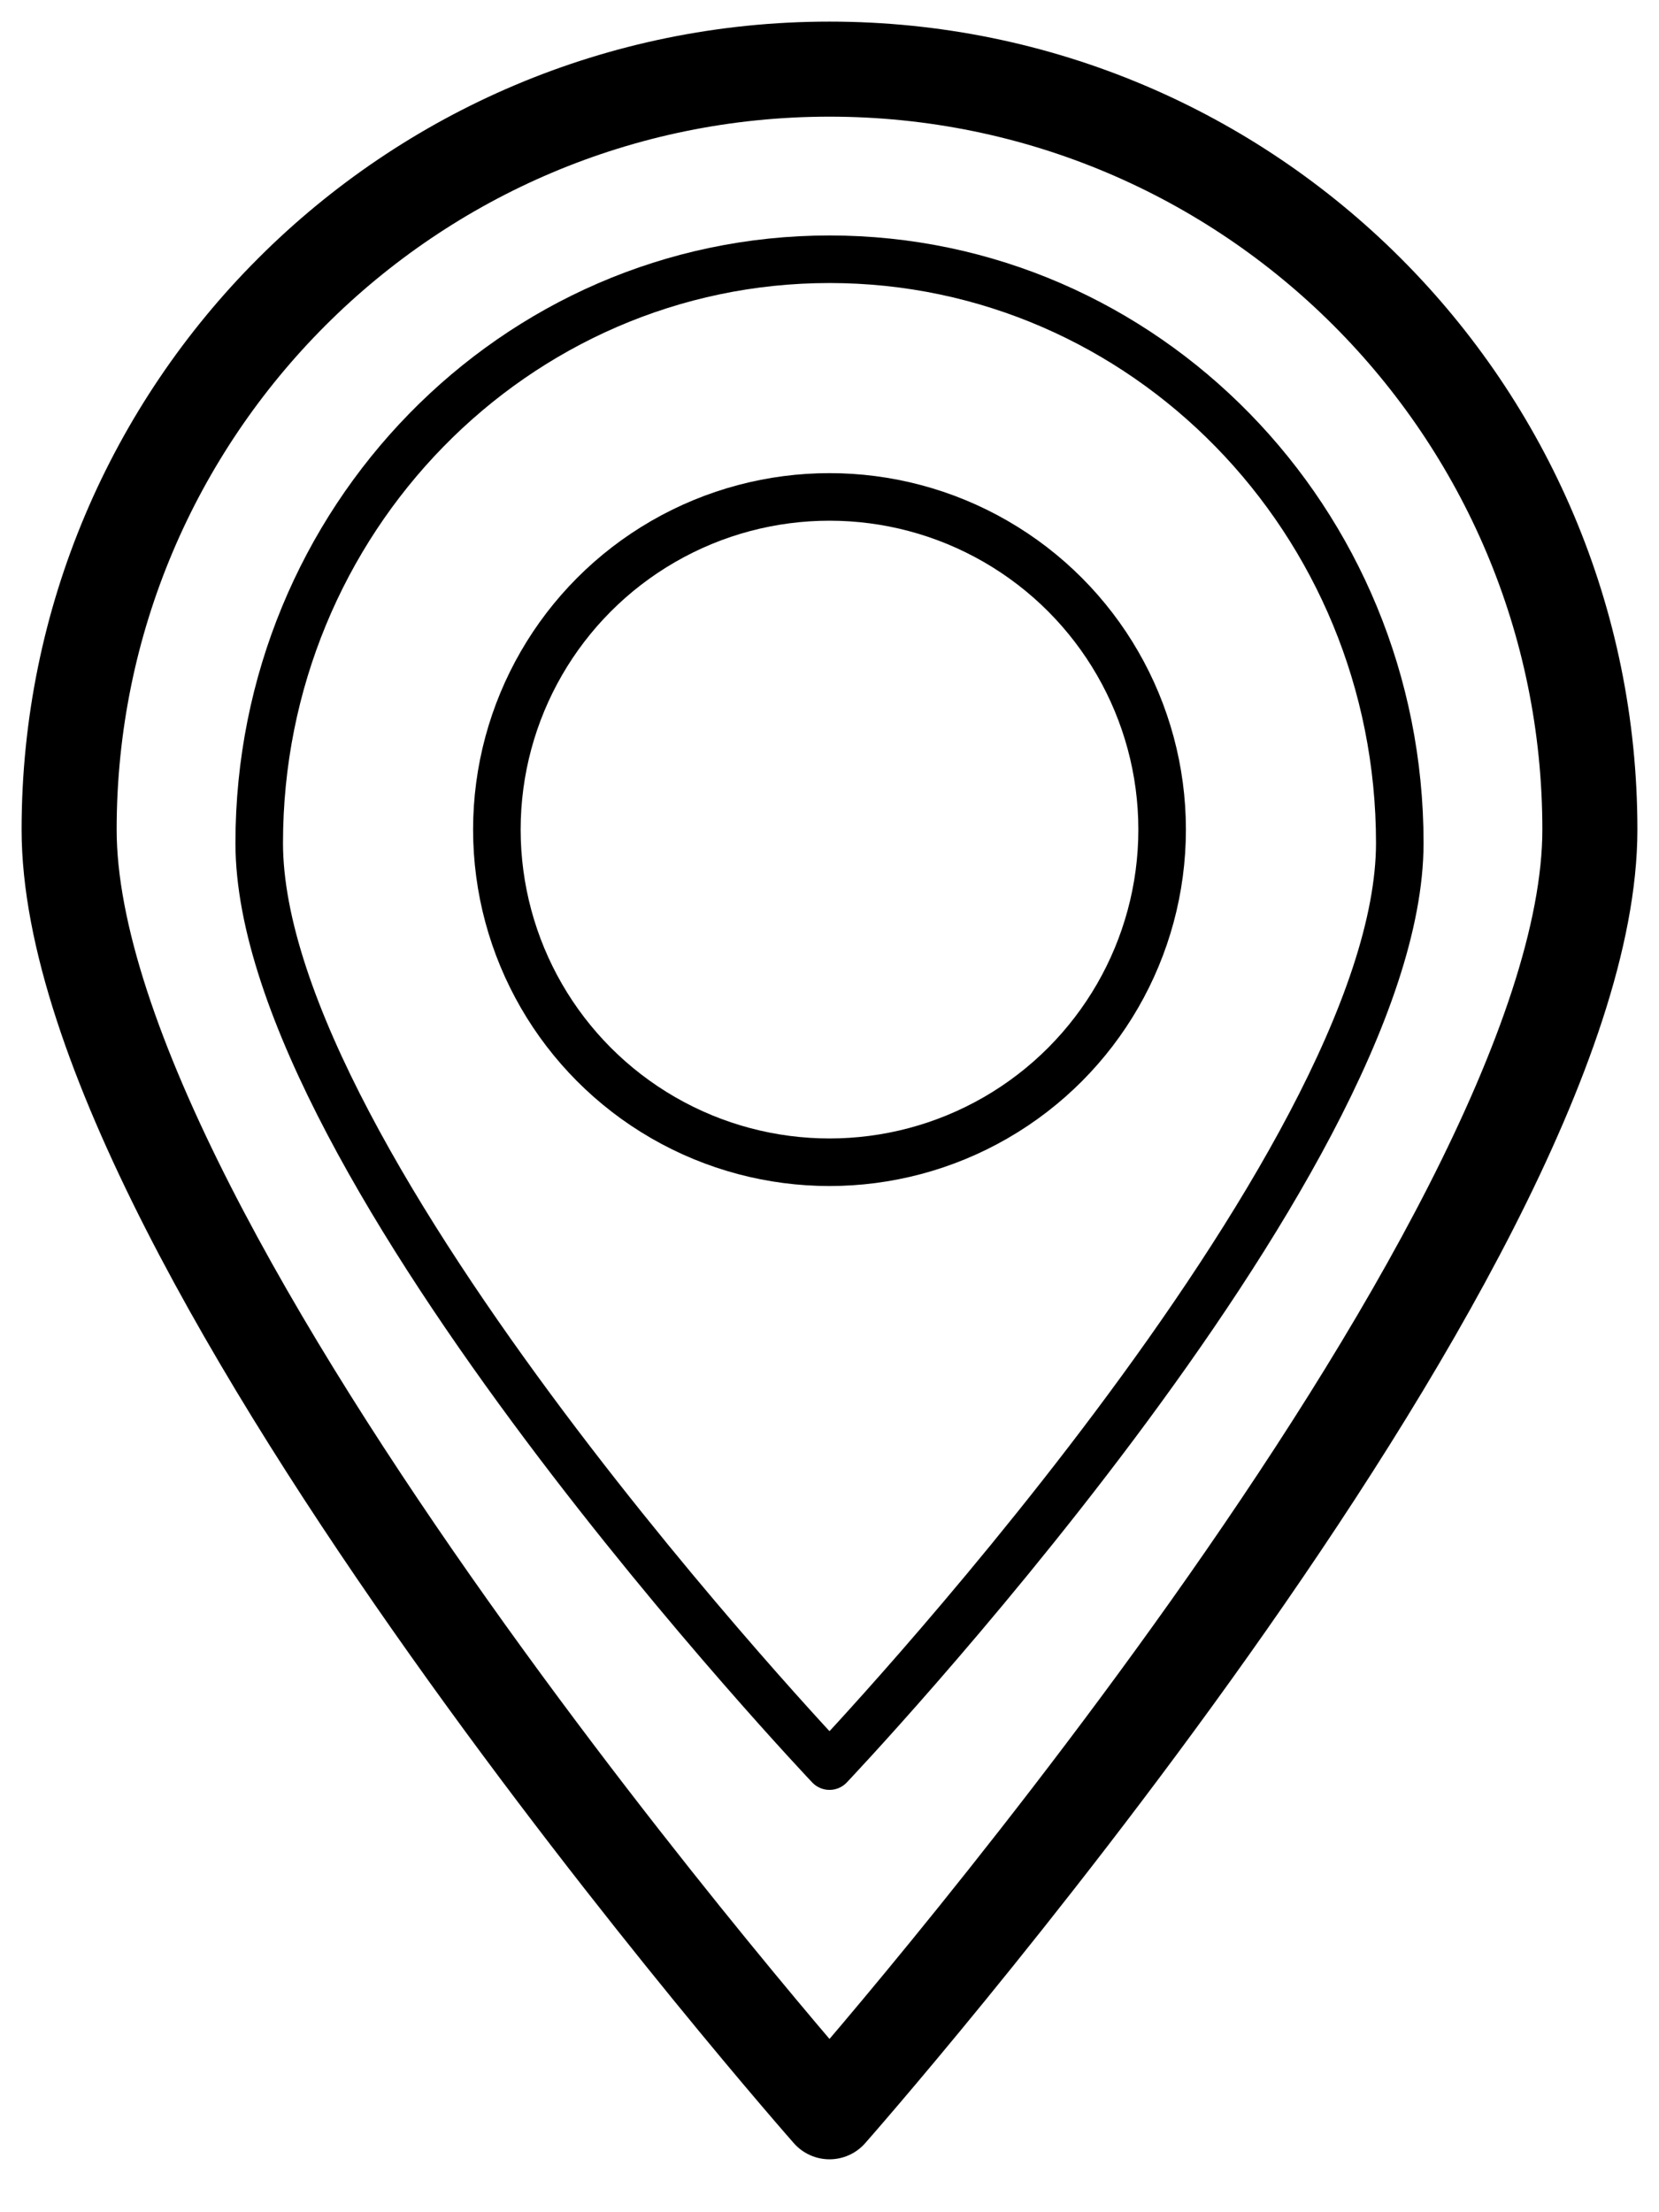
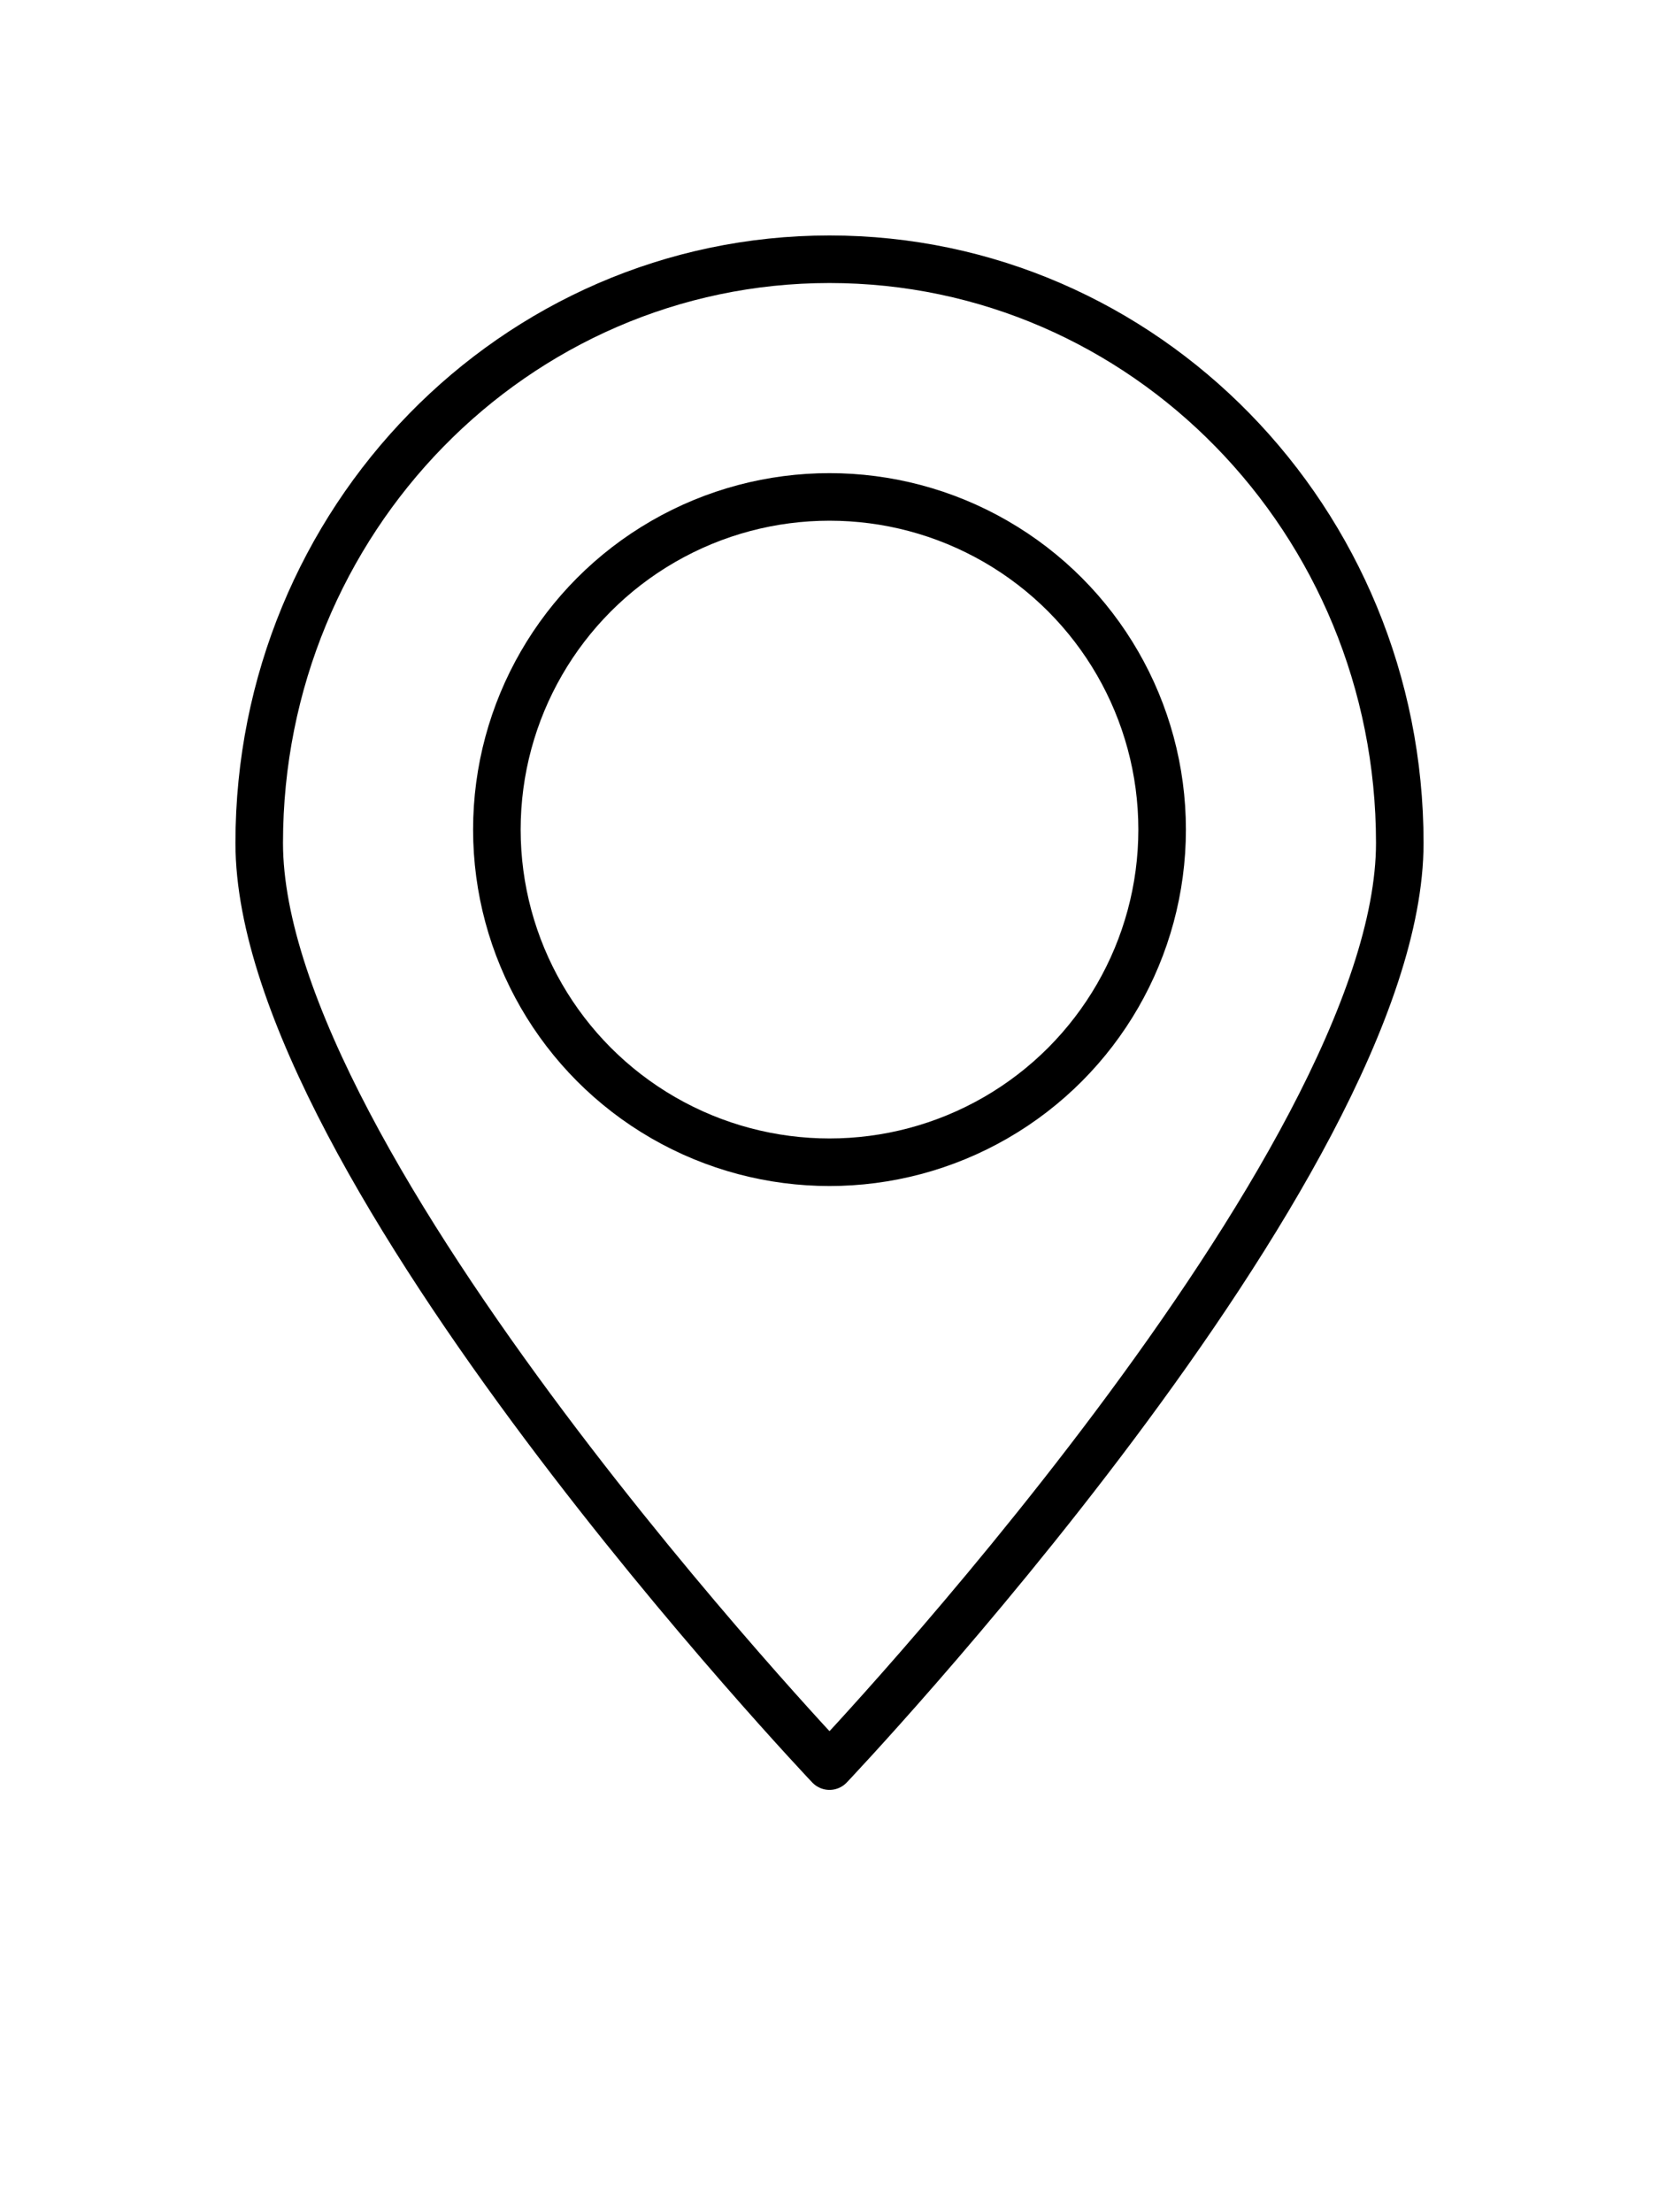
<svg xmlns="http://www.w3.org/2000/svg" width="24" height="32" viewBox="0 0 24 32" fill="none">
-   <path d="M23 12C23 18.075 12 30.547 12 30.547C12 30.547 1 18.075 1 12C1 5.925 5.925 1 12 1C18.075 1 23 5.925 23 12Z" stroke="black" stroke-width="1.375" stroke-linejoin="round" />
  <path d="M20.25 12.194C20.25 16.858 12 25.547 12 25.547C12 25.547 3.75 16.858 3.75 12.194C3.75 7.531 7.444 3.75 12 3.75C16.556 3.75 20.25 7.531 20.25 12.194Z" stroke="black" stroke-width="0.688" stroke-linejoin="round" />
  <circle cx="12" cy="12" r="4.812" stroke="black" stroke-width="0.688" />
</svg>